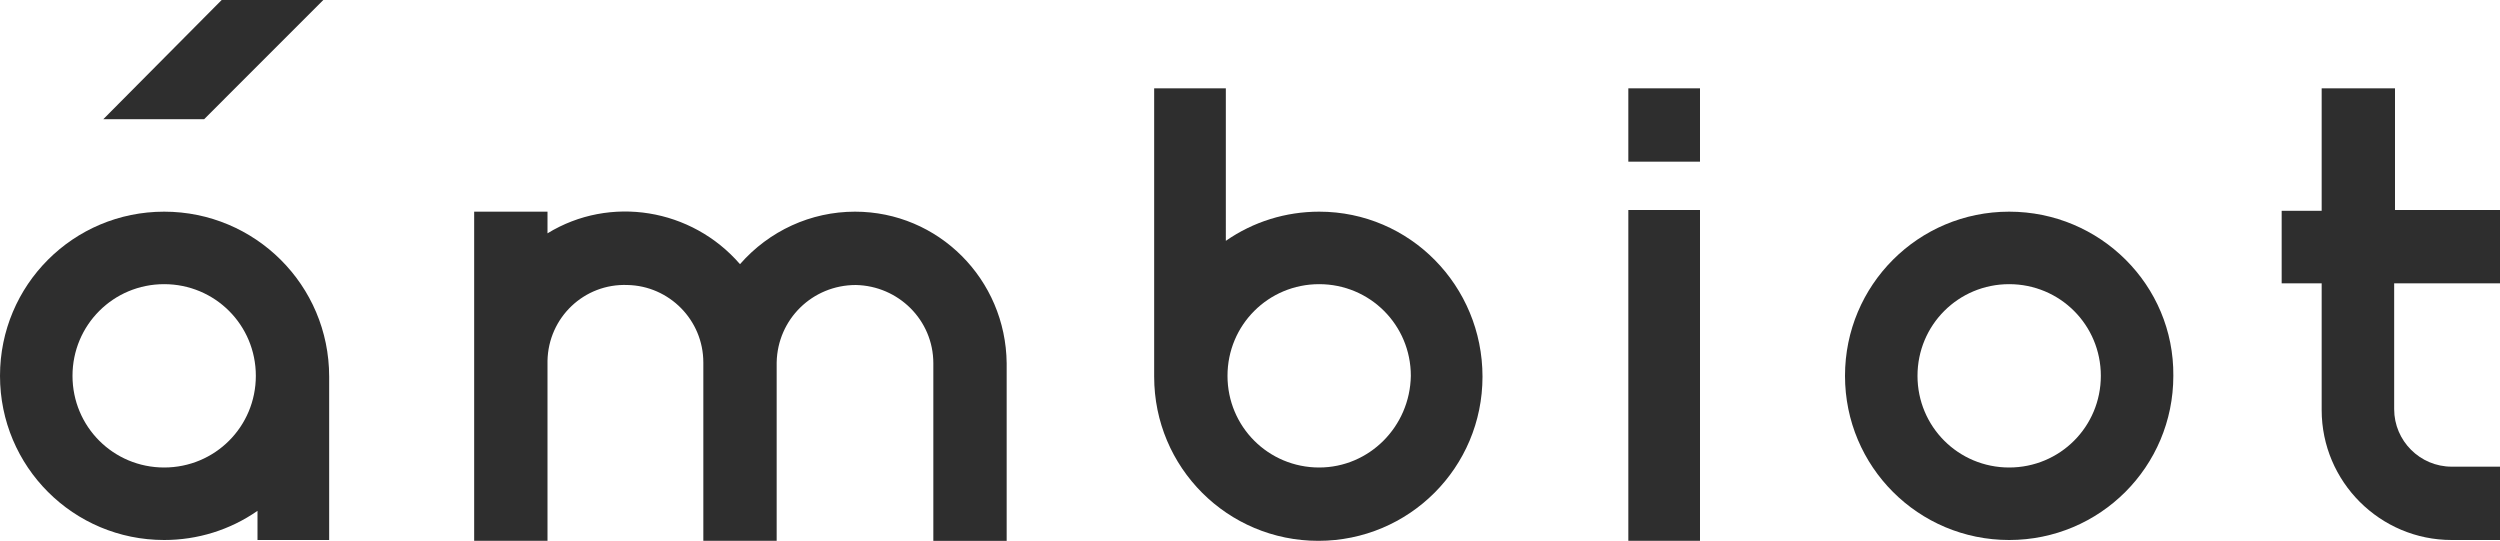
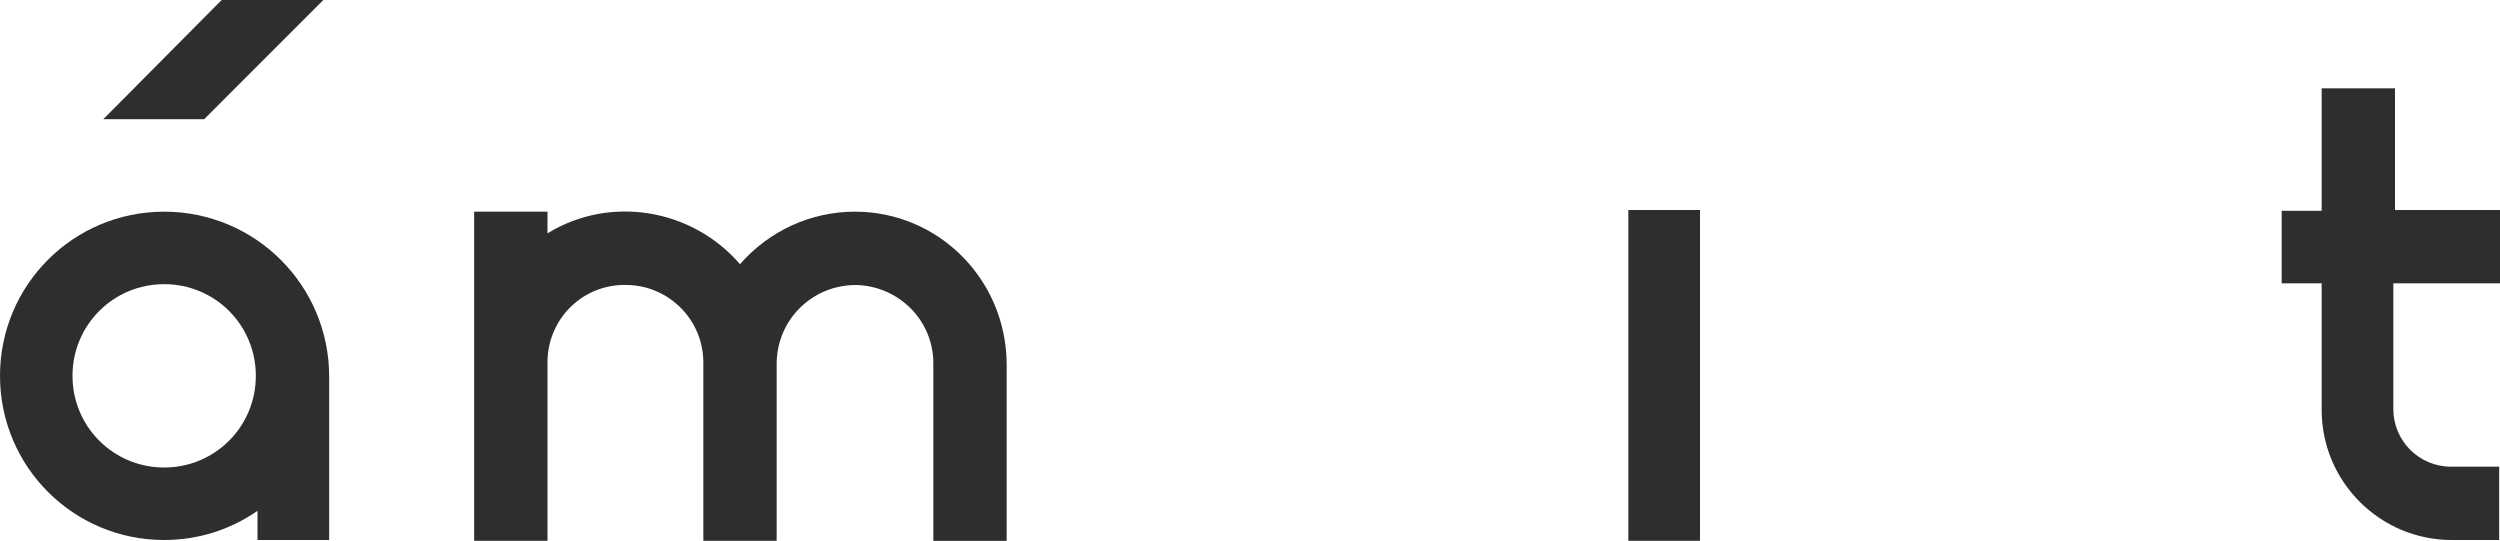
<svg xmlns="http://www.w3.org/2000/svg" id="Layer_1" x="0px" y="0px" viewBox="0 0 300 64.9" style="enable-background:new 0 0 300 64.9;" xml:space="preserve">
  <style type="text/css"> .st0{fill:#2E2E2E;} </style>
  <g>
-     <rect x="195.4" y="10.6" class="st0" width="8.6" height="8.8" />
-     <path class="st0" d="M300,34v-8.8l-12.6,0V10.6h-8.8v14.7l-4.8,0V34l4.8,0v14.6h0c0,0.2,0,0.4,0,0.6c0,8.6,7,15.6,15.6,15.6 c0,0,0,0,0.1,0v0l5.7,0v-8.8l-5.7,0v0c0,0,0,0-0.1,0c-3.8,0-6.9-3.1-6.9-6.9c0-0.2,0-0.4,0-0.6h0V34L300,34z" />
-     <path class="st0" d="M241.1,25.4c-10.9,0-19.7,8.8-19.7,19.7s8.8,19.7,19.7,19.7c10.9,0,19.7-8.8,19.7-19.7 C260.9,34.2,252,25.4,241.1,25.4z M241.1,56.1c-6.1,0-11-4.9-11-11s4.9-11,11-11c6.1,0,11,4.9,11,11l0,0 C252.1,51.2,247.2,56.1,241.1,56.1z" />
+     <path class="st0" d="M300,34v-8.8l-12.6,0V10.6h-8.8v14.7l-4.8,0V34l4.8,0v14.6h0c0,0.2,0,0.4,0,0.6c0,8.6,7,15.6,15.6,15.6 v0l5.7,0v-8.8l-5.7,0v0c0,0,0,0-0.1,0c-3.8,0-6.9-3.1-6.9-6.9c0-0.2,0-0.4,0-0.6h0V34L300,34z" />
    <path class="st0" d="M19.7,25.4C8.8,25.4,0,34.2,0,45.1s8.8,19.7,19.7,19.7c4,0,7.9-1.2,11.2-3.5v3.5h8.6V45.2 C39.5,34.2,30.6,25.4,19.7,25.4z M19.7,56.1c-6.1,0-11-4.9-11-11s4.9-11,11-11s11,4.9,11,11c0,0,0,0,0,0 C30.7,51.2,25.8,56.1,19.7,56.1z" />
-     <path class="st0" d="M158.3,25.4c-4,0-7.9,1.2-11.2,3.5V10.6h-8.6v34h0c0,0.2,0,0.4,0,0.6c0,10.9,8.8,19.7,19.7,19.7 c10.9,0,19.7-8.8,19.7-19.7S169.2,25.4,158.3,25.4z M158.3,56.1c-6.1,0-11-4.9-11-11s4.9-11,11-11c6.1,0,11,4.9,11,11l0,0 C169.2,51.2,164.3,56.1,158.3,56.1z" />
    <rect x="195.4" y="25.2" class="st0" width="8.6" height="39.7" />
    <polygon class="st0" points="38.8,0 26.6,0 12.4,14.3 24.5,14.3 " />
    <path class="st0" d="M102.6,25.4c-5.3,0-10.3,2.3-13.8,6.3C83,25,73.2,23.4,65.7,28v-2.6h-8.8v39.5h8.8V43.3 c0.1-5.2,4.4-9.3,9.6-9.1c5,0.1,9.1,4.2,9.1,9.3c0,0,0,0.1,0,0.1c0,0,0,0.1,0,0.1c0,0,0,0,0,0v21.2h8.8V43.7h0c0,0,0,0,0,0 c0,0,0-0.1,0-0.1c0,0,0-0.1,0-0.1c0.1-5.2,4.3-9.3,9.5-9.3c5.1,0.1,9.3,4.2,9.3,9.4c0,0,0,0.1,0,0.1h0v21.2h8.8V43.7h0 c0,0,0-0.1,0-0.1C120.7,33.5,112.6,25.4,102.6,25.4C102.6,25.4,102.6,25.4,102.6,25.4z" />
  </g>
</svg>